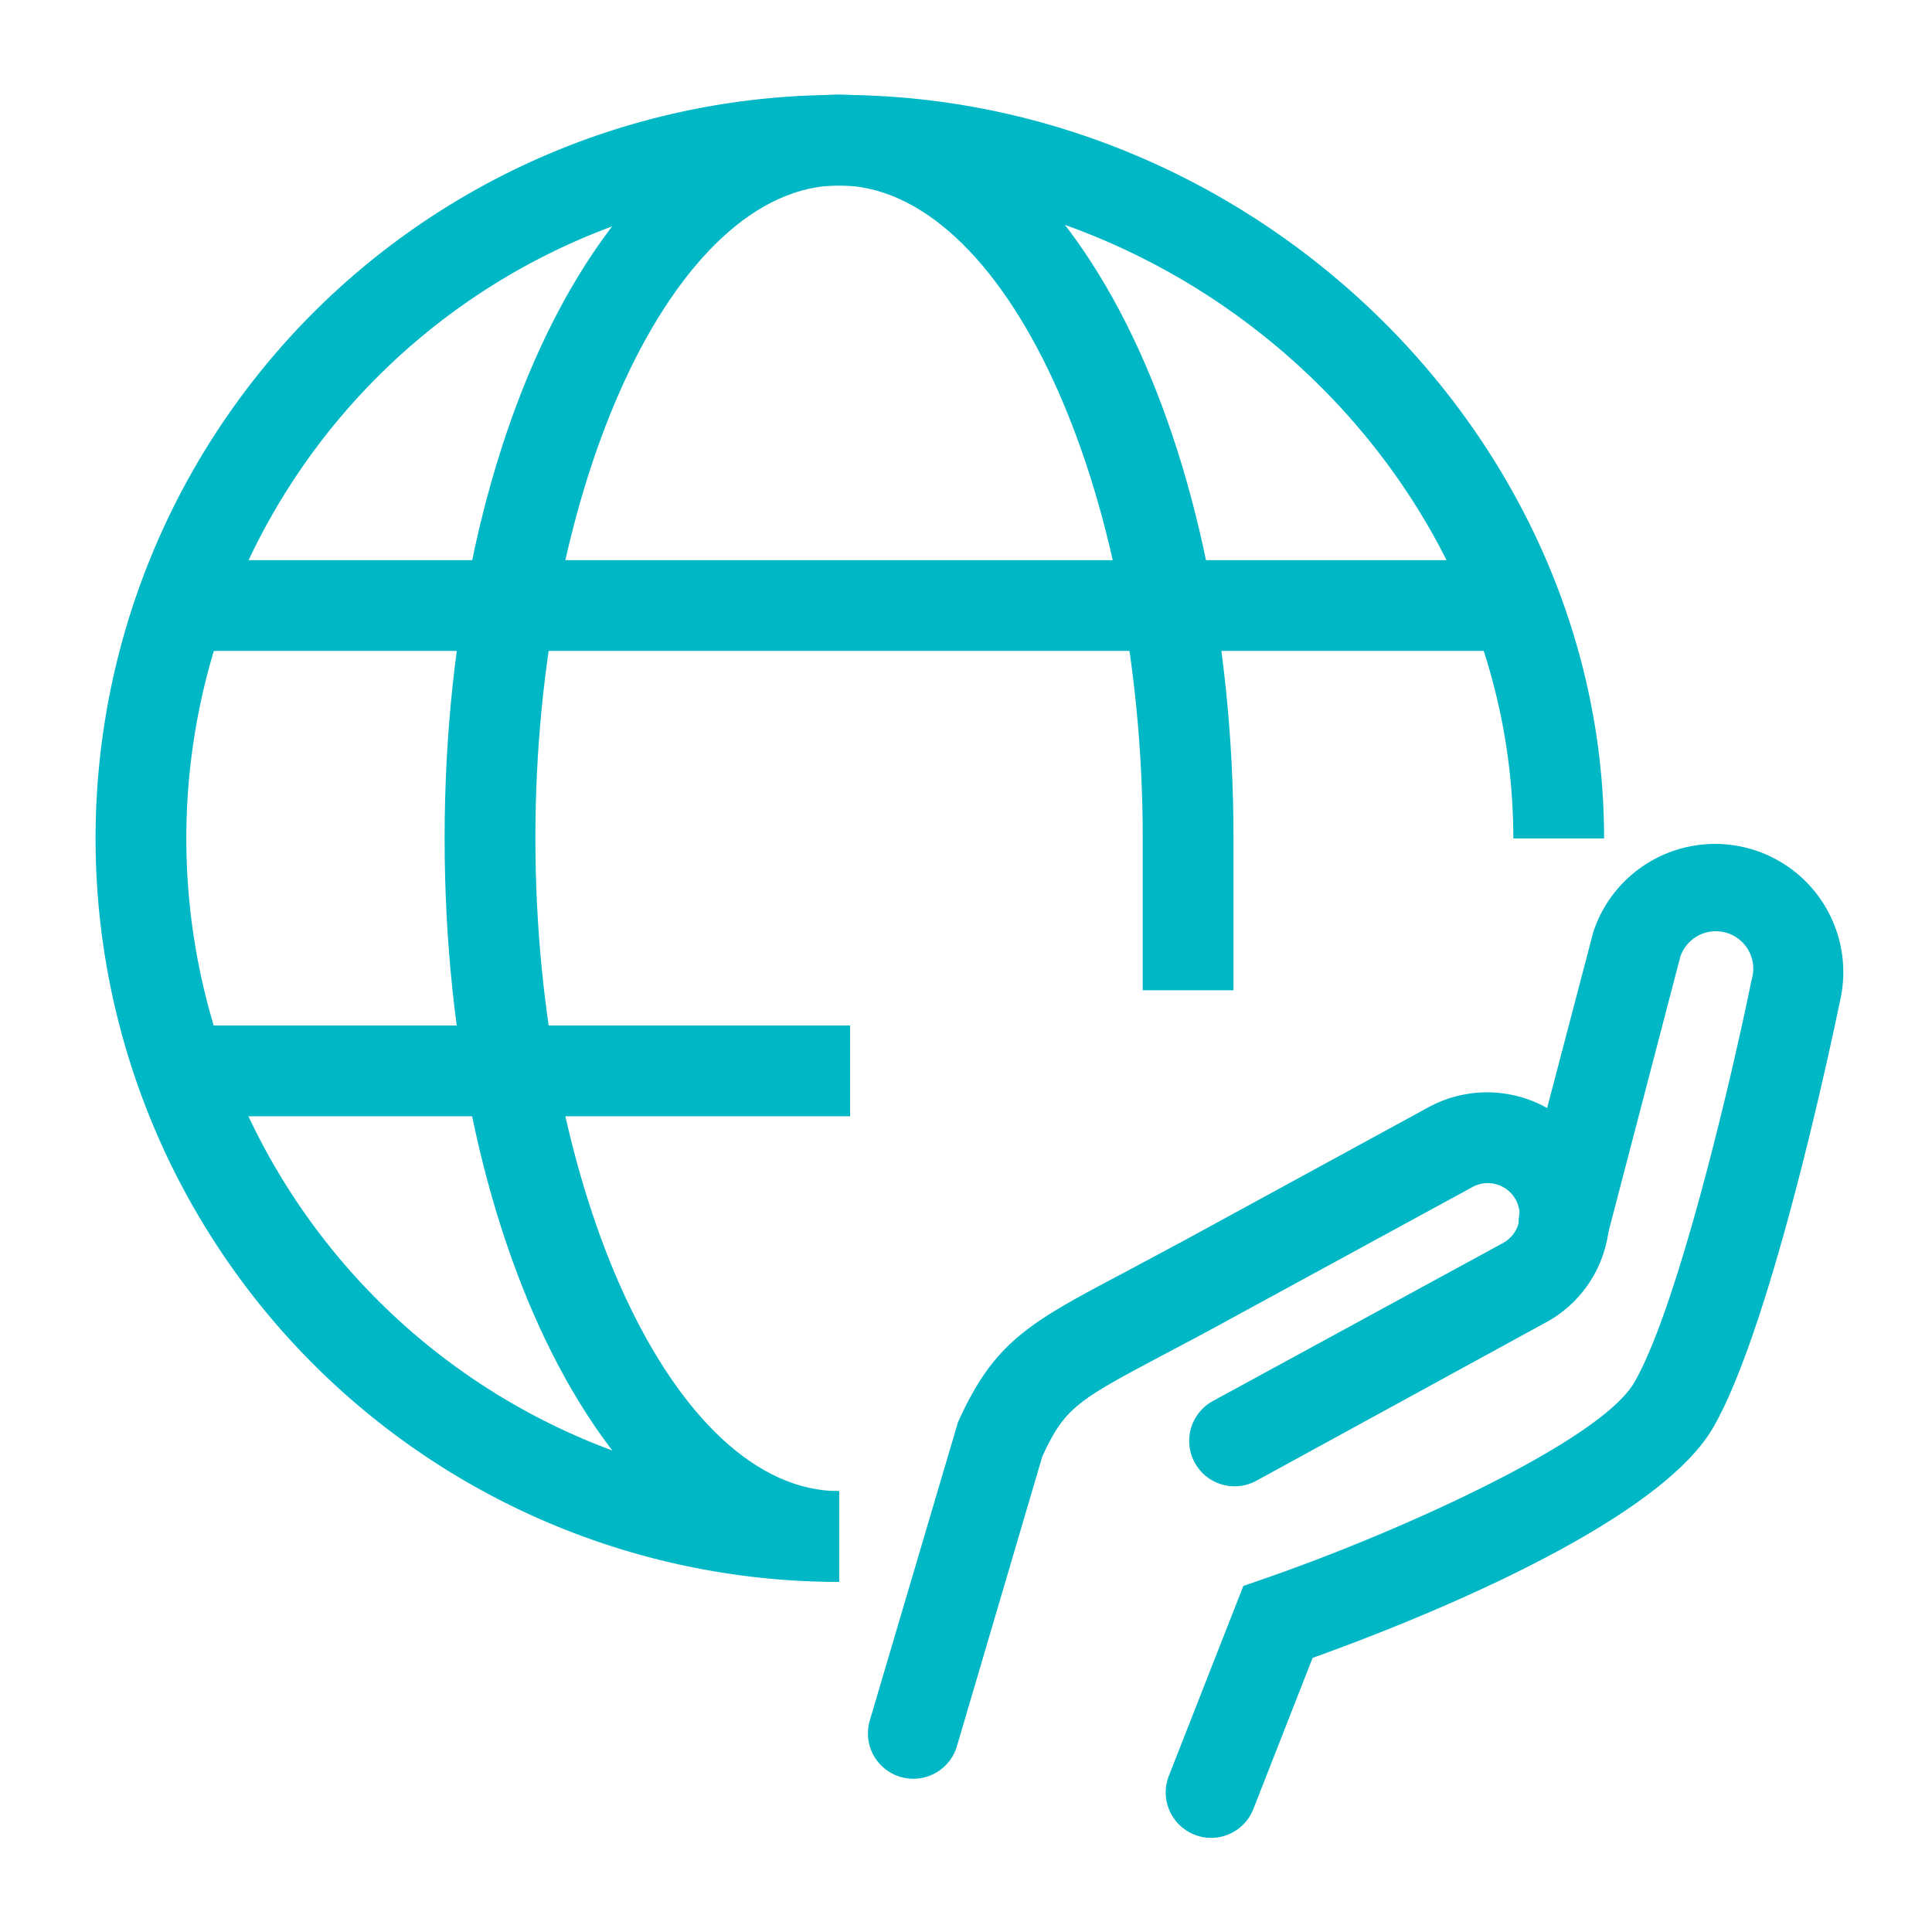
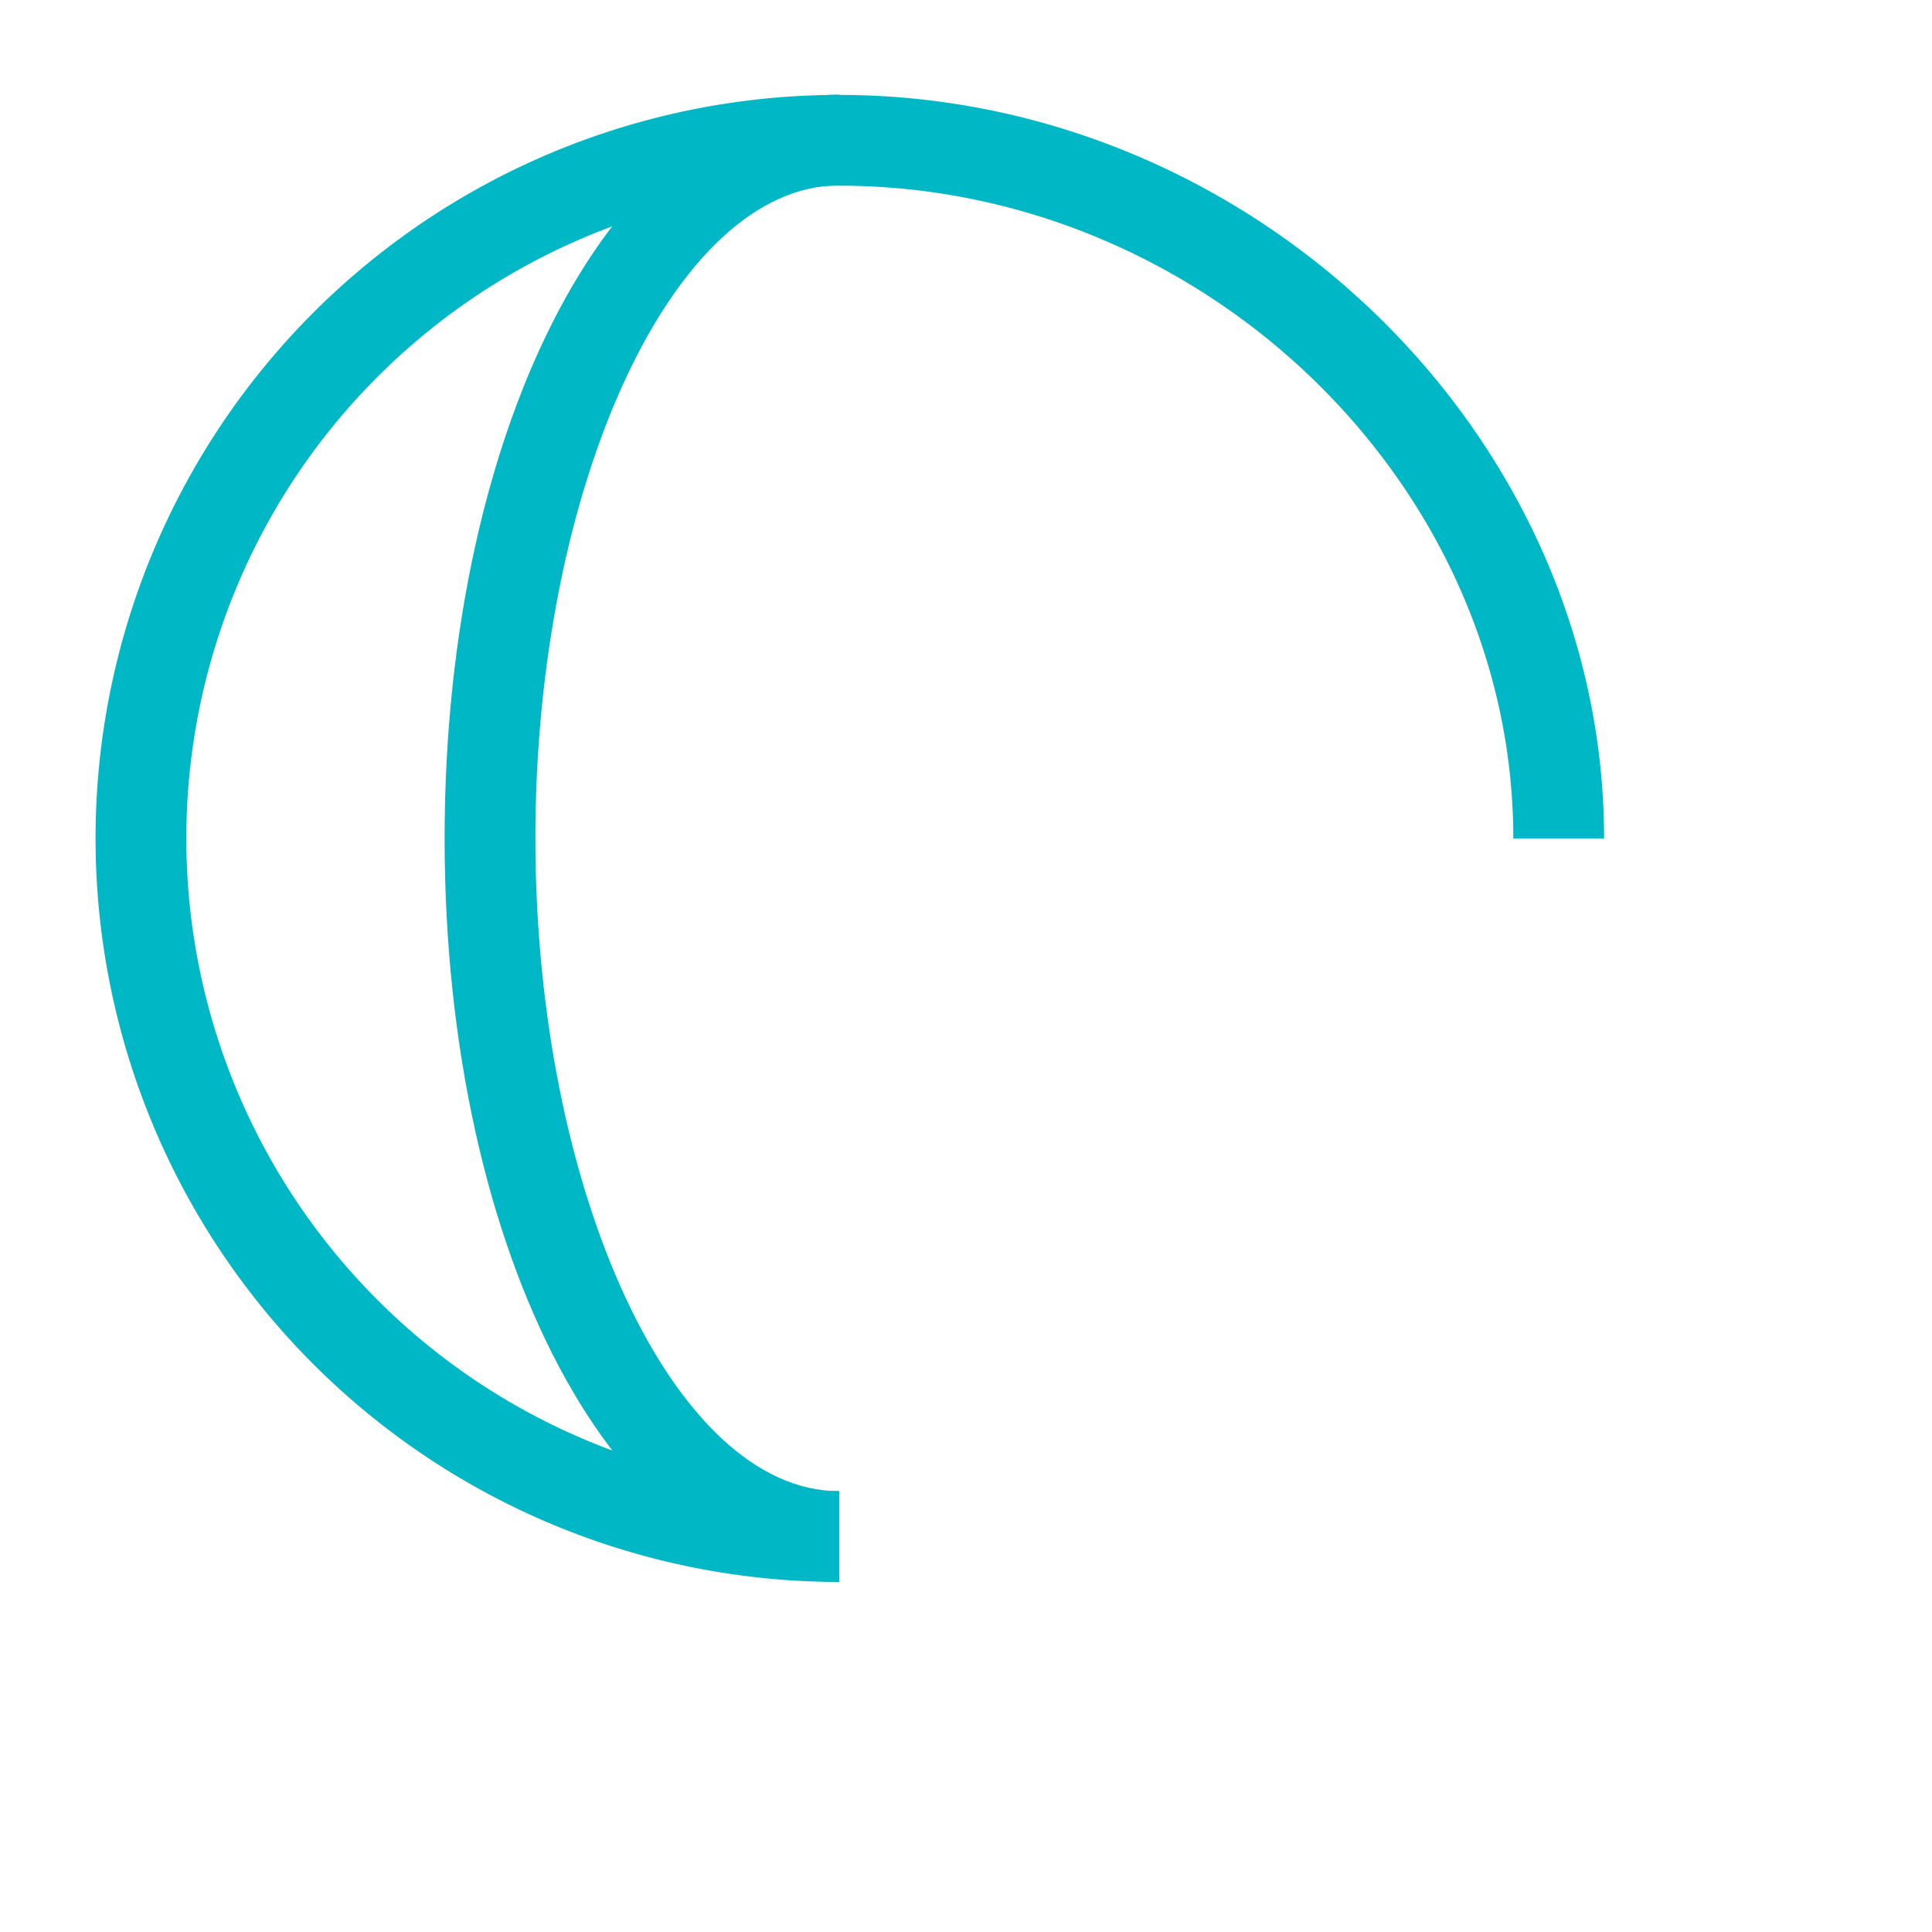
<svg xmlns="http://www.w3.org/2000/svg" id="Icons_Edit" data-name="Icons Edit" viewBox="0 0 149 149">
-   <path d="M95.13,76.37h-7V64.64c0-27.29-10.72-50.34-23.42-50.34v-7c17.06,0,30.42,25.19,30.42,57.34Z" style="fill:#00b7c6" />
  <path d="M64.71,122c-17.06,0-30.42-25.19-30.42-57.34S47.65,7.3,64.71,7.3v7C52,14.3,41.29,37.35,41.29,64.64S52,115,64.71,115Z" style="fill:#00b7c6" />
  <path d="M64.71,122a57.34,57.34,0,0,1,0-114.68c32,0,59,26.26,59,57.34h-7c0-27.29-23.83-50.34-52-50.34a50.34,50.34,0,0,0,0,100.68Z" style="fill:#00b7c6" />
-   <rect x="13.94" y="43.2" width="103.05" height="7" style="fill:#00b7c6" />
-   <rect x="13.94" y="79.09" width="51.62" height="7" style="fill:#00b7c6" />
-   <path d="M93.41,141.74a3.33,3.33,0,0,1-1.27-.24,3.5,3.5,0,0,1-2-4.53l5.75-14.66,1.53-.53c10.3-3.55,26-10.61,28.63-15.18,3.45-6,7.67-24.3,9-30.86l.07-.29a2.89,2.89,0,0,0-5.53-1.67L124,95.19a3.5,3.5,0,1,1-6.77-1.78l5.66-21.57a9.89,9.89,0,0,1,19,5.43c-.45,2.17-5.18,24.88-9.77,32.83-4.48,7.75-24.1,15.33-30.89,17.76l-4.57,11.66A3.5,3.5,0,0,1,93.41,141.74Z" style="fill:#00b7c6" />
-   <path d="M70.45,137.18a3.76,3.76,0,0,1-1-.14,3.5,3.5,0,0,1-2.37-4.35l6.8-23c2.8-6.24,5.53-7.69,12.83-11.55l4.67-2.5,18.76-10.23a9.45,9.45,0,0,1,13.6,11A9.33,9.33,0,0,1,119.2,102L96.89,114.2a3.5,3.5,0,0,1-3.35-6.15L115.85,95.9a2.46,2.46,0,1,0-2.35-4.32L94.74,101.8c-1.81,1-3.37,1.81-4.74,2.54-6.88,3.65-7.87,4.17-9.62,8L73.8,134.67A3.5,3.5,0,0,1,70.45,137.18Z" style="fill:#00b7c6" />
</svg>